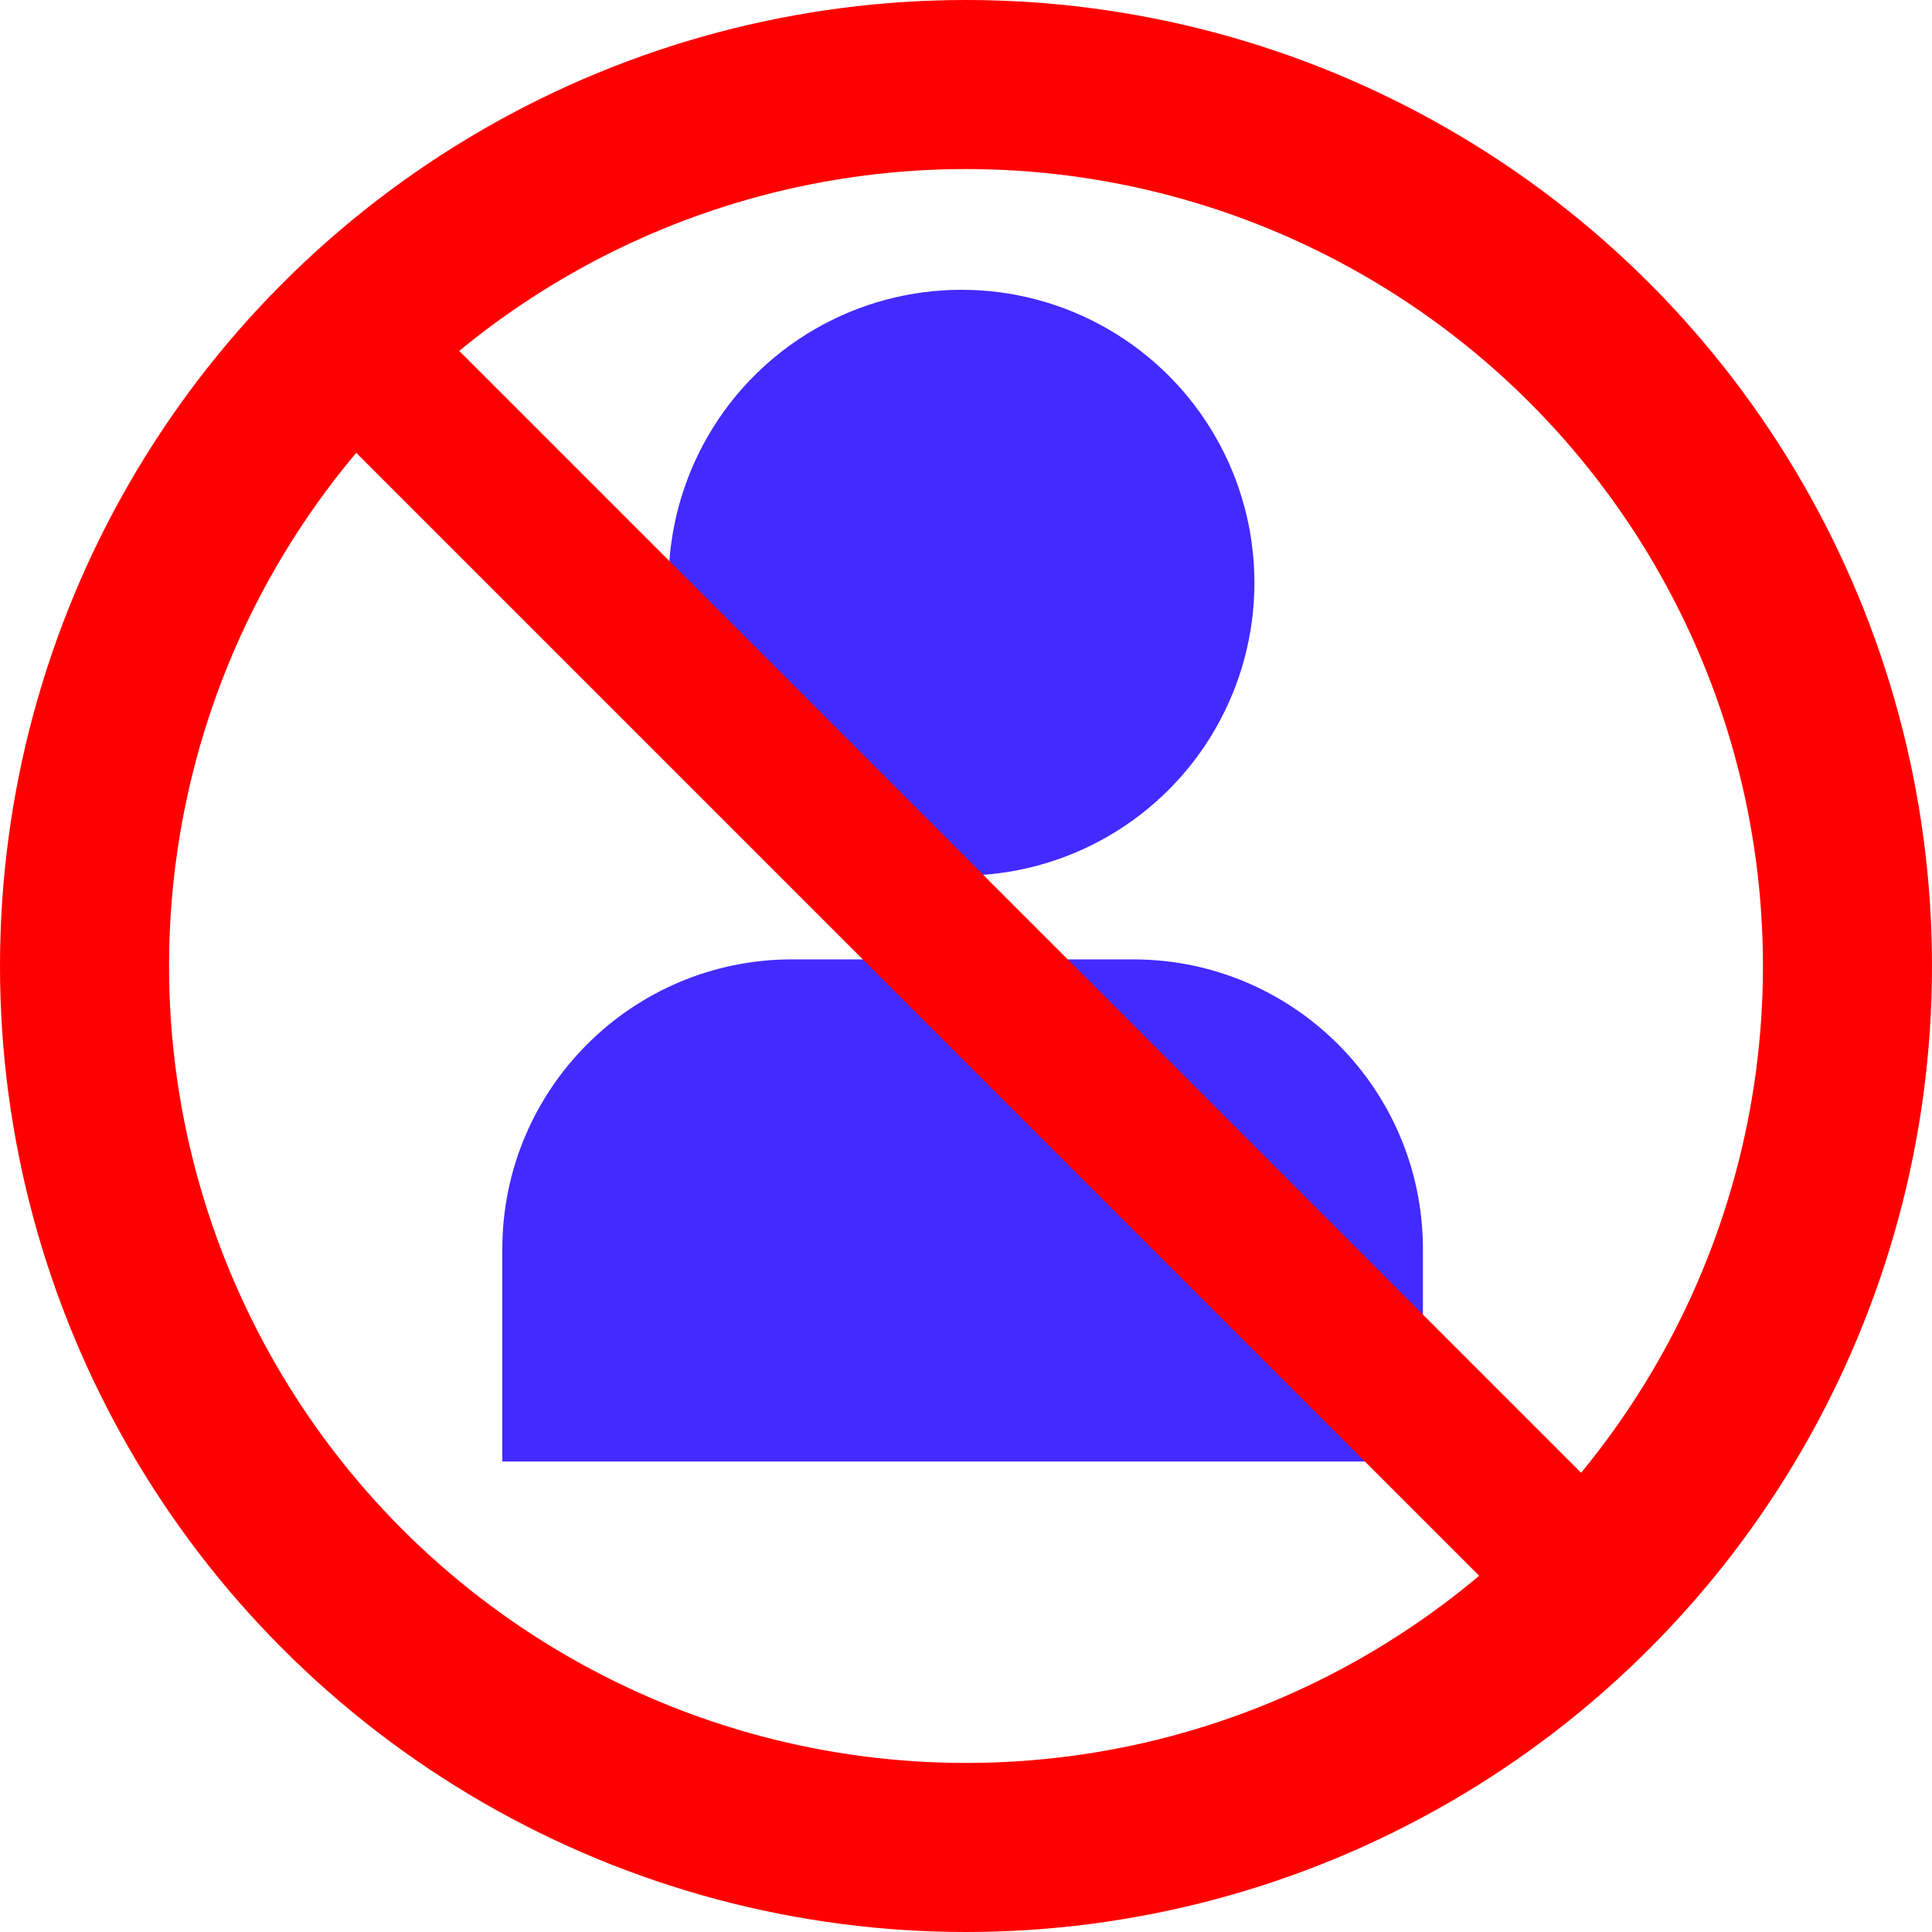
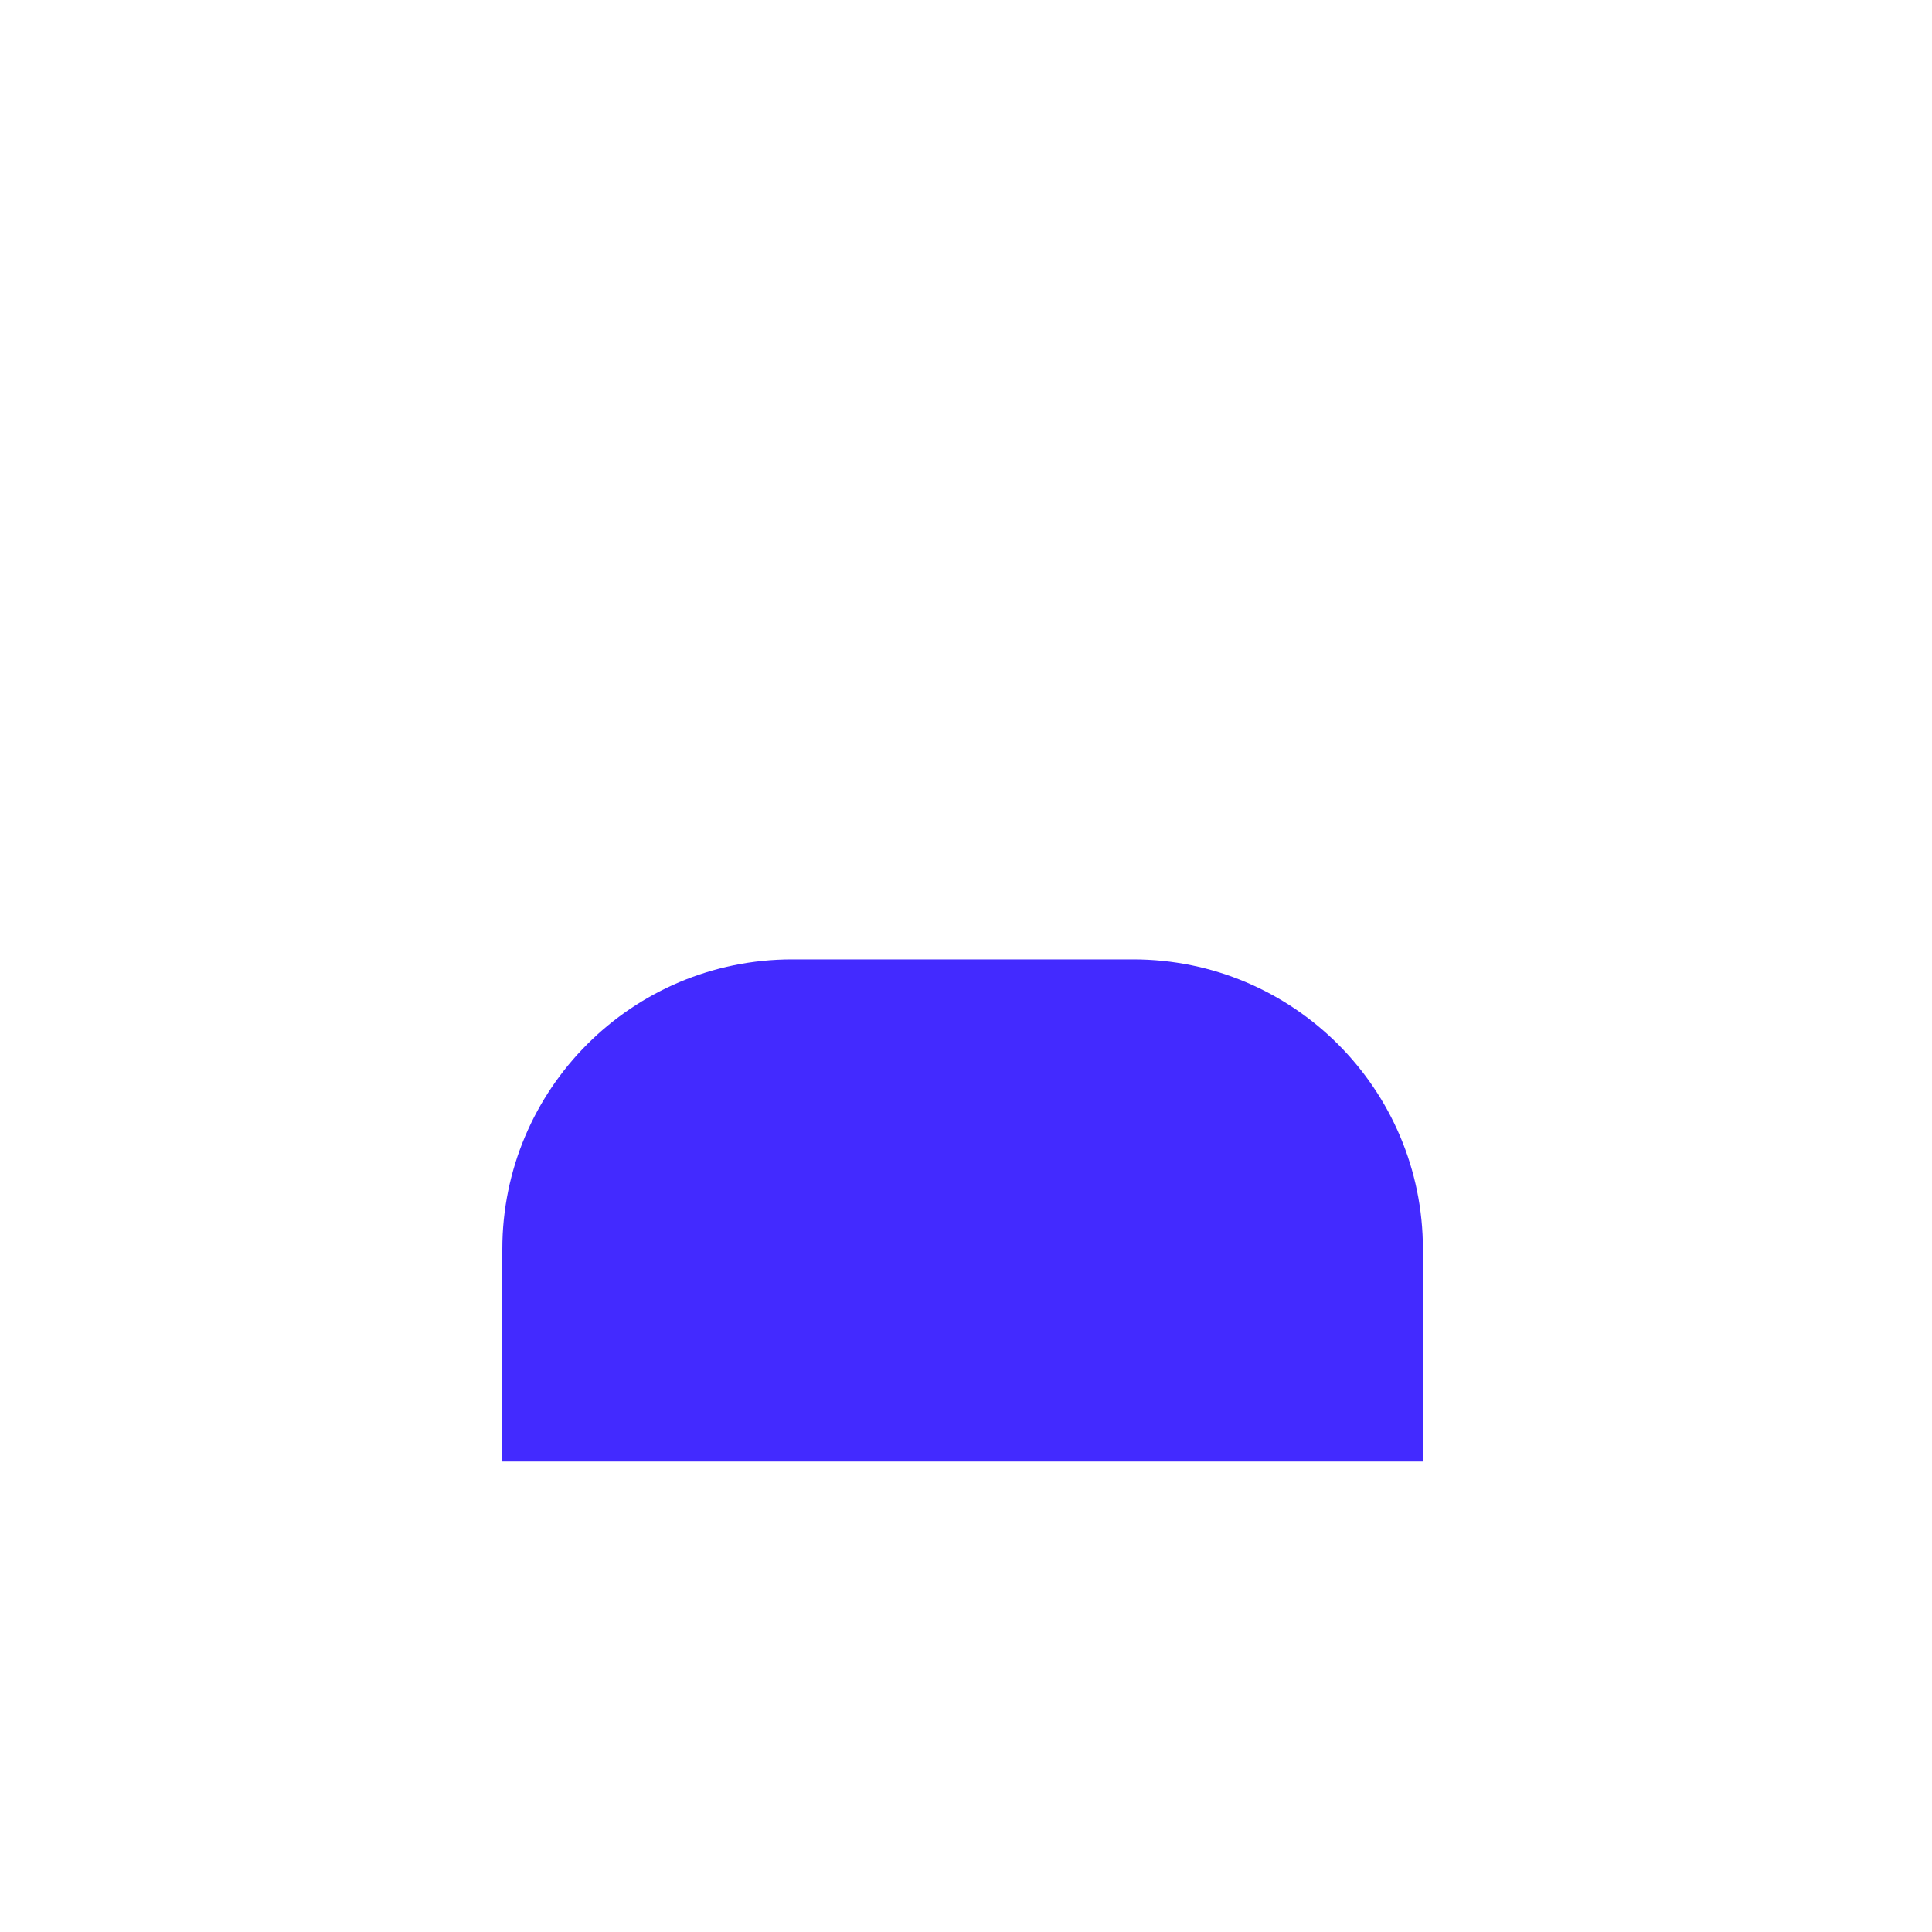
<svg xmlns="http://www.w3.org/2000/svg" width="80" height="80" viewBox="0 0 80 80" fill="none">
  <path d="M20.8 51.726C20.8 45.098 26.172 39.726 32.8 39.726H46.92C53.547 39.726 58.92 45.098 58.92 51.726V60.518H20.8V51.726Z" fill="#432AFF" />
-   <ellipse cx="39.814" cy="24.129" rx="12.129" ry="12.129" fill="#432AFF" />
-   <circle cx="40" cy="40" r="36.5" stroke="#FF0000" stroke-width="7" />
-   <line x1="13.322" y1="13.079" x2="67.627" y2="67.384" stroke="#FF0000" stroke-width="6" />
</svg>